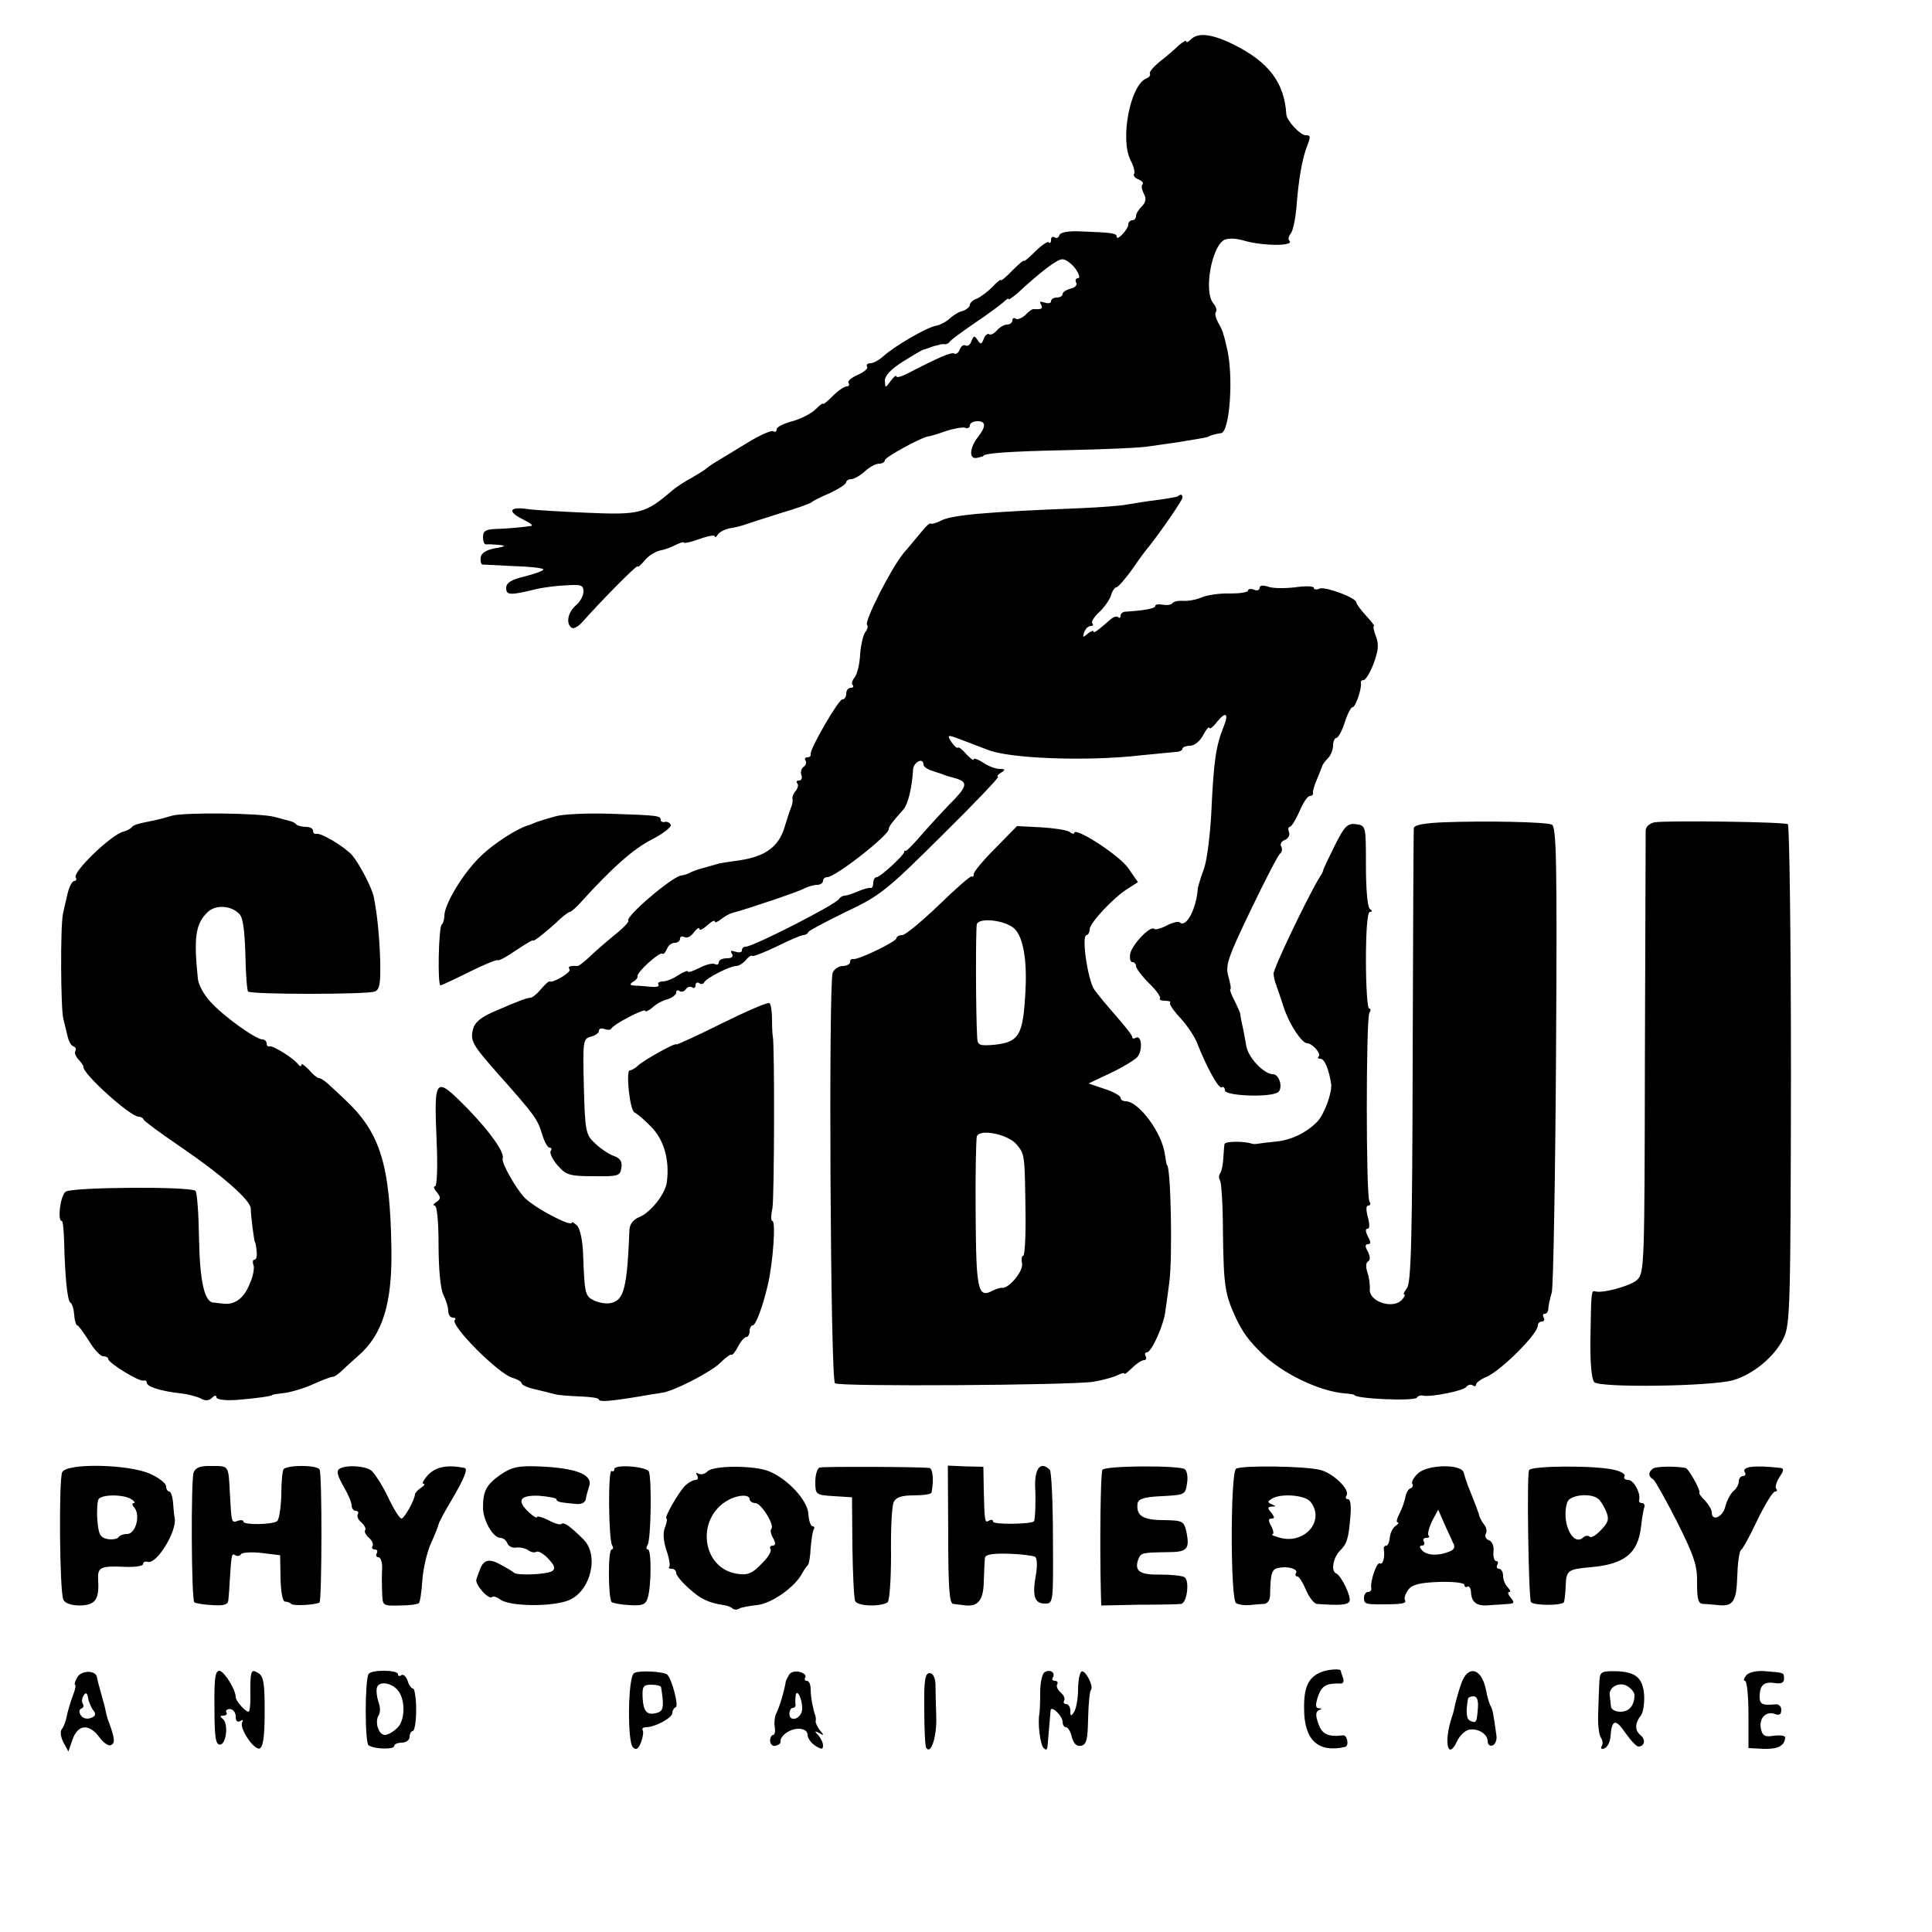
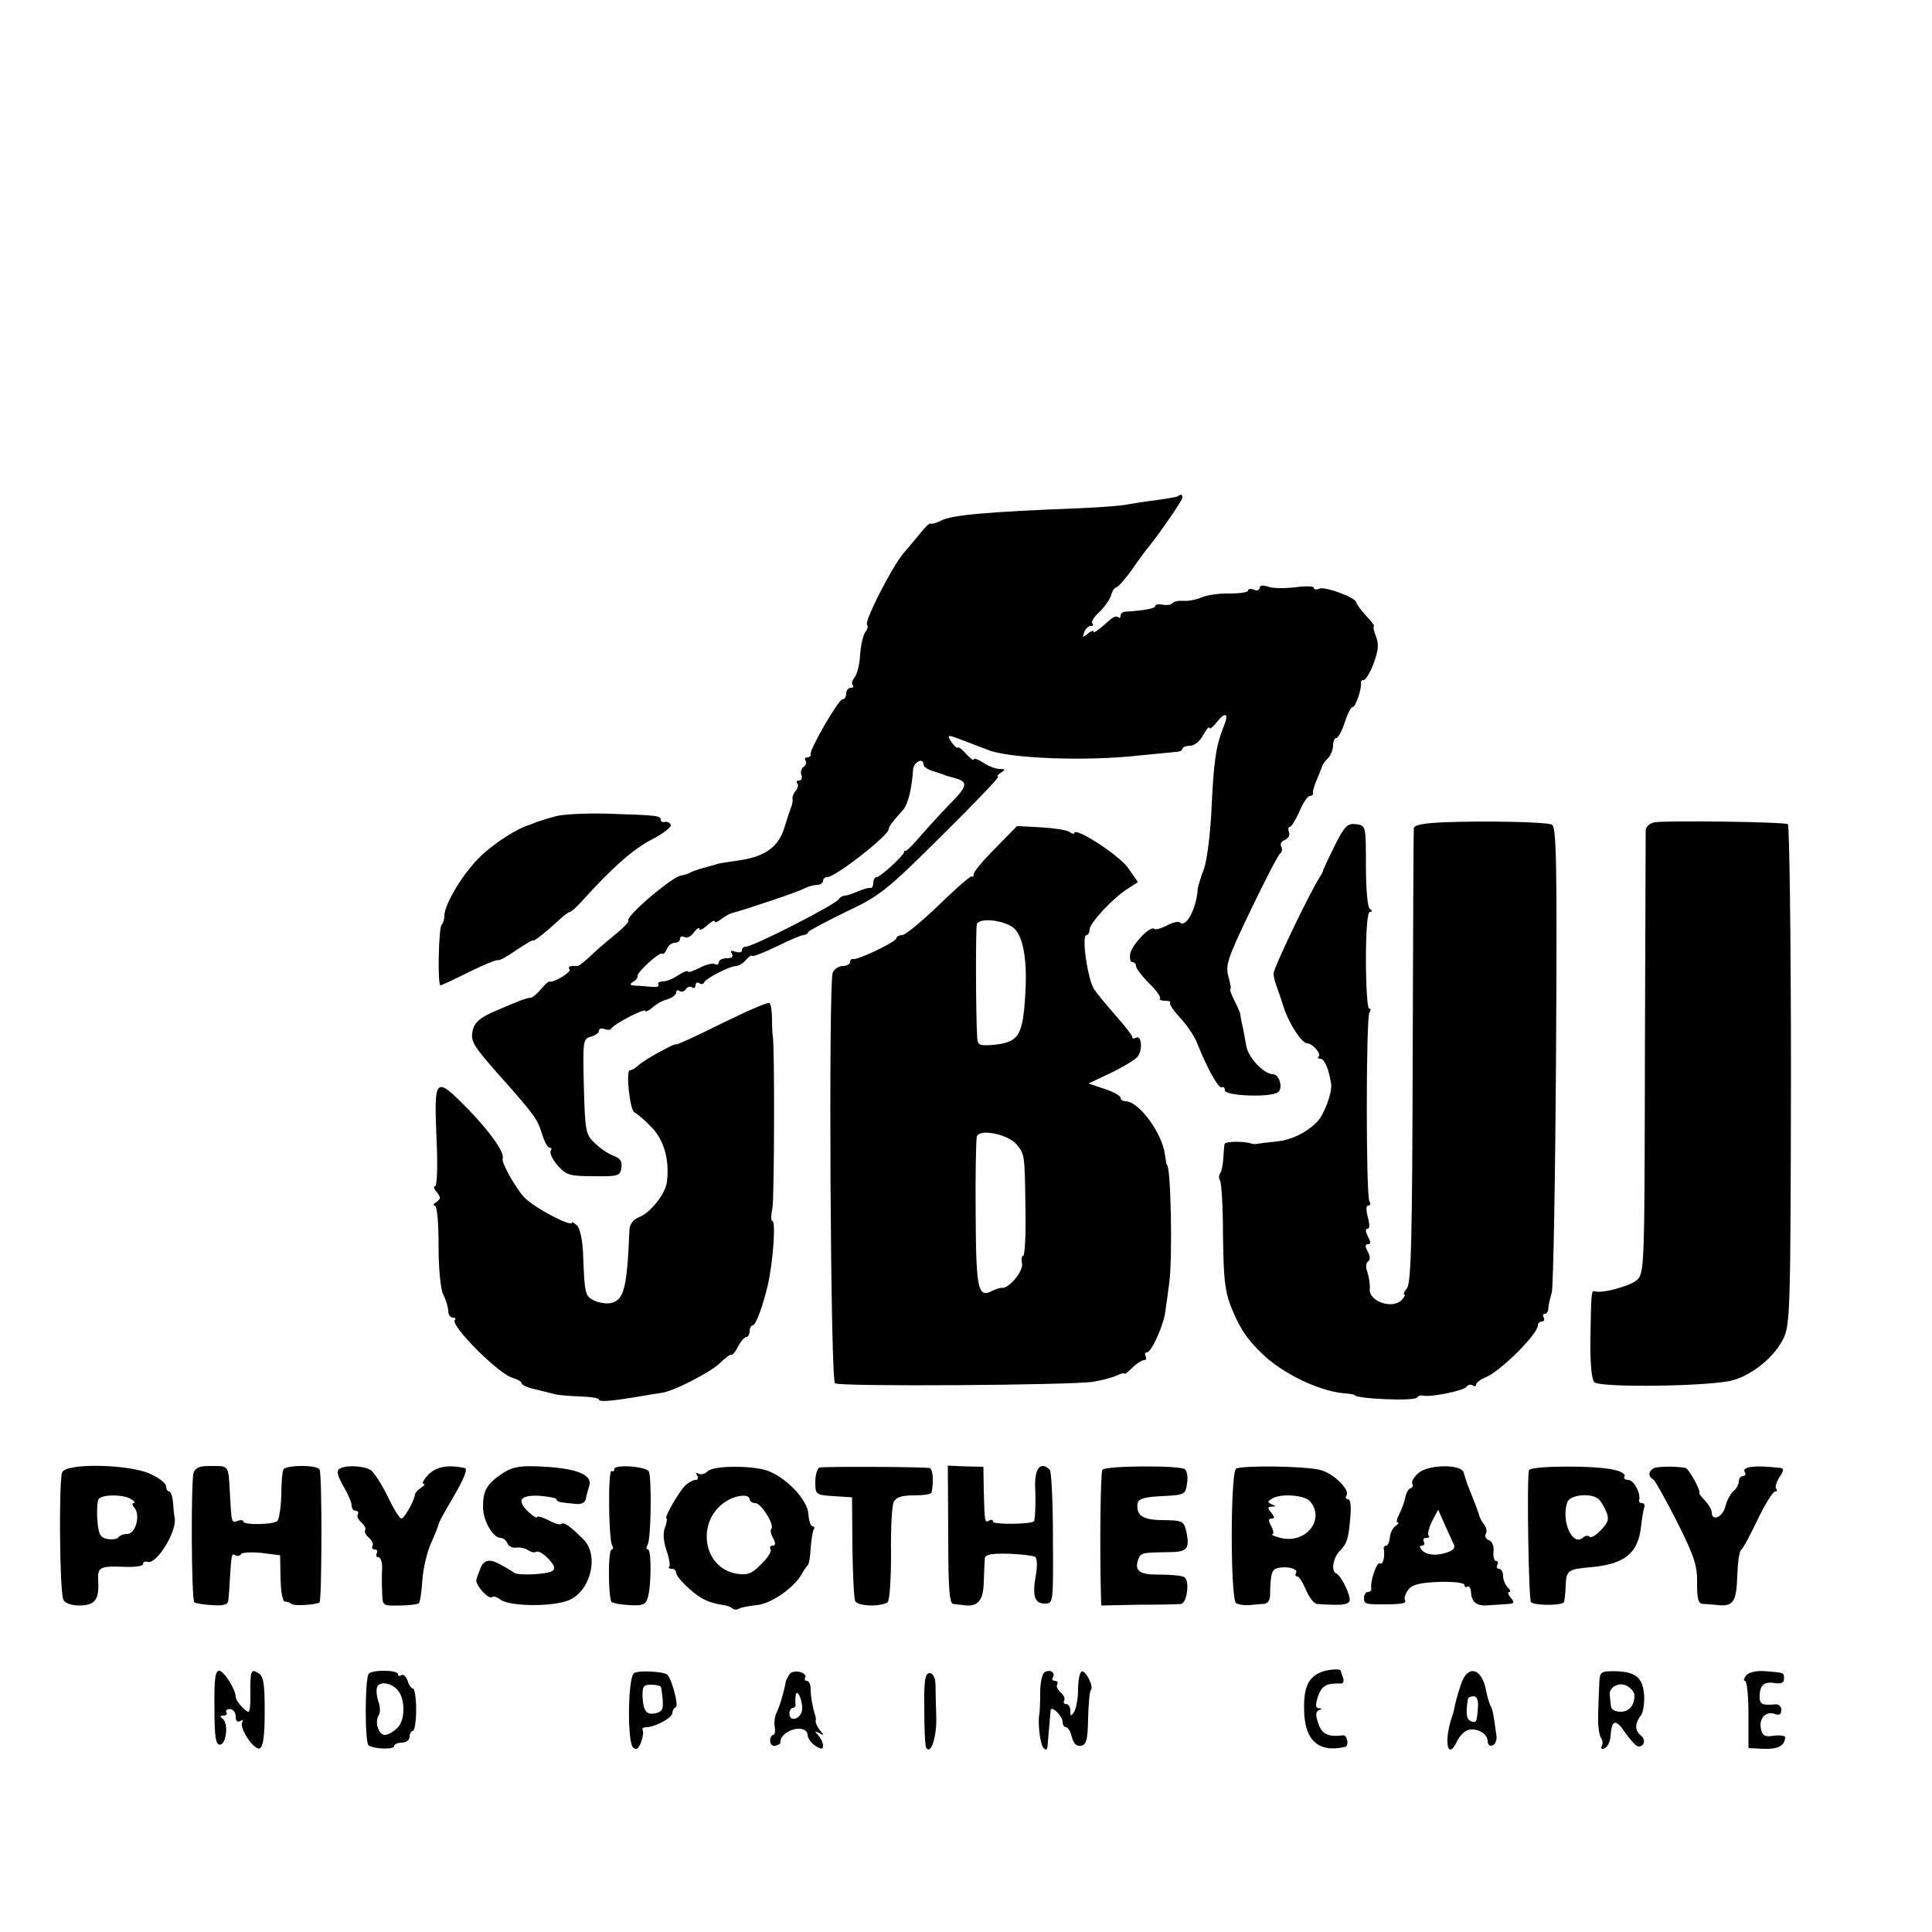
<svg xmlns="http://www.w3.org/2000/svg" version="1.0" width="500pt" height="500pt" viewBox="0 0 500 500" preserveAspectRatio="xMidYMid meet">
  <g transform="translate(0,500) scale(0.1,-0.1)" fill="#000000" stroke="none">
-     <path d="M3082 4898 c-7 -7 -12 -9 -12 -5 0 4 -8 -1 -19 -10 -10 -10 -32 -29 -49 -42 -17 -14 -29 -28 -26 -32 2 -4 -2 -9 -9 -12 -42 -16 -69 -158 -41 -212 8 -15 12 -31 9 -35 -3 -4 2 -11 11 -14 9 -4 14 -9 11 -13 -4 -3 -2 -14 3 -24 7 -12 6 -22 -5 -33 -8 -8 -15 -19 -15 -25 0 -6 -4 -11 -10 -11 -5 0 -10 -5 -10 -11 0 -6 -7 -17 -15 -25 -8 -9 -15 -12 -15 -7 0 9 -8 11 -89 14 -35 2 -56 -2 -59 -9 -2 -7 -8 -10 -13 -6 -5 3 -9 0 -9 -7 0 -7 -3 -10 -6 -6 -3 3 -19 -8 -35 -24 -16 -16 -29 -27 -29 -24 0 3 -13 -8 -30 -25 -16 -17 -30 -28 -30 -25 0 3 -10 -5 -22 -18 -13 -13 -31 -26 -40 -30 -10 -3 -18 -11 -18 -16 0 -5 -9 -13 -20 -16 -11 -3 -26 -13 -34 -21 -8 -7 -23 -15 -33 -17 -23 -3 -110 -54 -137 -79 -11 -10 -26 -18 -33 -18 -8 0 -12 -4 -9 -9 3 -5 -8 -14 -24 -21 -16 -7 -27 -16 -24 -21 3 -5 1 -9 -5 -9 -6 0 -22 -11 -36 -25 -14 -14 -25 -23 -25 -20 0 3 -9 -4 -19 -14 -11 -11 -38 -25 -60 -31 -23 -6 -41 -15 -41 -21 0 -6 -4 -8 -9 -5 -4 3 -32 -9 -62 -27 -30 -18 -65 -40 -79 -48 -14 -8 -27 -17 -30 -20 -3 -3 -20 -14 -39 -25 -19 -10 -43 -26 -52 -34 -69 -59 -83 -63 -220 -57 -68 3 -139 7 -157 10 -44 6 -49 -7 -9 -27 17 -8 28 -16 22 -17 -17 -3 -59 -7 -92 -8 -26 -1 -33 -5 -33 -21 0 -11 3 -19 8 -19 4 1 18 0 32 -1 21 -2 20 -4 -9 -9 -22 -4 -35 -12 -37 -23 -1 -10 1 -18 4 -19 4 0 40 -2 80 -4 40 -1 75 -5 78 -8 3 -3 -18 -11 -45 -18 -38 -9 -51 -17 -51 -31 0 -19 11 -19 80 -2 14 3 46 8 73 9 41 3 47 1 47 -16 0 -11 -9 -27 -20 -36 -21 -18 -26 -48 -10 -58 5 -3 17 4 27 15 43 49 143 151 143 144 0 -3 8 3 18 15 9 12 27 23 39 26 12 2 31 9 42 15 12 6 21 8 21 6 0 -3 18 1 40 9 22 8 40 11 40 7 0 -4 4 -2 8 5 4 6 19 14 32 16 14 2 32 7 40 10 8 3 49 16 90 29 41 12 77 25 80 28 3 3 24 14 48 24 23 11 42 23 42 28 0 4 6 8 13 8 7 0 23 9 35 20 12 11 28 20 37 20 8 0 15 4 15 9 0 8 101 63 115 62 2 0 22 6 42 13 21 7 44 11 51 9 6 -3 12 0 12 6 0 6 9 11 20 11 22 0 22 -14 1 -41 -22 -28 -24 -58 -3 -54 9 2 17 4 17 5 0 7 67 12 215 15 96 2 193 6 215 10 22 3 54 8 70 10 44 7 80 13 83 15 3 3 18 7 32 9 23 3 33 150 15 221 -3 14 -7 30 -9 35 -1 6 -7 20 -14 31 -6 12 -9 24 -5 27 3 4 0 14 -7 22 -25 30 -5 145 28 164 10 5 31 5 56 -3 49 -13 126 -13 113 1 -4 3 -2 12 3 18 6 7 12 36 15 66 5 71 15 127 26 156 12 31 11 33 -2 33 -14 0 -49 38 -50 54 -5 82 -45 135 -135 180 -56 28 -93 33 -112 14z m-299 -593 c10 -14 13 -25 7 -25 -6 0 -8 -5 -5 -11 4 -6 -2 -13 -14 -16 -12 -3 -21 -9 -21 -14 0 -5 -7 -9 -15 -9 -8 0 -15 -4 -15 -10 0 -5 -7 -6 -17 -3 -11 4 -14 3 -9 -5 6 -11 2 -13 -19 -12 -3 1 -13 -6 -21 -15 -9 -8 -20 -13 -25 -10 -5 4 -9 1 -9 -4 0 -6 -6 -11 -14 -11 -7 0 -19 -7 -26 -15 -7 -8 -16 -13 -20 -10 -4 3 -11 -3 -14 -12 -6 -15 -8 -15 -16 -3 -8 12 -10 12 -16 -3 -3 -9 -10 -14 -15 -11 -5 3 -12 -2 -15 -10 -3 -9 -10 -14 -14 -11 -7 5 -43 -11 -122 -52 -16 -8 -28 -11 -28 -7 0 4 -7 -1 -15 -12 -14 -19 -14 -19 -15 1 0 13 16 30 48 50 26 16 50 31 55 31 4 1 9 3 12 4 3 1 10 4 15 5 6 1 12 3 15 4 3 0 8 1 11 0 4 0 10 3 13 8 3 4 33 26 65 48 33 22 65 46 73 53 7 7 13 11 13 8 0 -3 10 4 23 15 64 59 104 89 117 88 8 0 23 -11 33 -24z" />
    <path d="M3049 3716 c-2 -2 -26 -6 -54 -10 -27 -3 -63 -9 -80 -12 -16 -3 -68 -7 -115 -9 -255 -10 -338 -18 -366 -33 -12 -6 -23 -9 -25 -7 -3 2 -13 -7 -24 -21 -11 -13 -32 -39 -47 -56 -32 -39 -102 -177 -94 -185 3 -4 1 -12 -4 -18 -6 -7 -12 -33 -14 -58 -1 -26 -8 -52 -14 -60 -7 -8 -9 -17 -5 -20 3 -4 1 -7 -5 -7 -7 0 -12 -7 -12 -15 0 -8 -4 -15 -10 -15 -10 0 -86 -131 -82 -142 1 -5 -3 -8 -9 -8 -5 0 -8 -4 -4 -9 3 -5 0 -13 -6 -16 -5 -4 -8 -13 -5 -21 3 -8 0 -14 -6 -14 -6 0 -8 -3 -5 -7 4 -3 2 -12 -3 -19 -6 -6 -10 -16 -9 -20 1 -5 0 -16 -4 -24 -3 -8 -11 -32 -17 -52 -15 -49 -49 -74 -113 -84 -28 -4 -54 -8 -57 -9 -3 -1 -18 -5 -35 -10 -16 -4 -34 -10 -40 -14 -5 -3 -16 -6 -23 -7 -24 -4 -145 -107 -136 -117 3 -2 -14 -20 -37 -38 -23 -19 -52 -44 -65 -57 -13 -12 -26 -22 -29 -22 -21 1 -26 -1 -21 -9 5 -7 -43 -36 -52 -31 -2 1 -12 -8 -22 -20 -10 -12 -22 -22 -27 -22 -11 -1 -30 -8 -90 -34 -38 -16 -54 -29 -59 -48 -7 -30 -2 -39 63 -113 97 -109 103 -118 115 -155 6 -21 15 -38 20 -38 5 0 7 -4 3 -9 -3 -5 5 -22 18 -37 22 -25 31 -28 93 -28 64 -1 69 1 72 21 3 17 -3 26 -21 32 -13 5 -35 20 -48 33 -23 21 -25 31 -28 146 -3 118 -2 124 18 129 12 3 21 10 21 15 0 6 6 8 14 5 8 -3 16 -3 18 1 5 11 88 54 88 46 0 -4 8 0 18 8 9 9 27 19 40 22 12 4 22 12 22 17 0 6 4 8 9 4 5 -3 12 -1 16 5 4 6 11 8 16 5 5 -4 9 -1 9 5 0 6 4 9 9 6 5 -4 11 -3 13 1 4 11 67 43 83 43 7 0 18 7 25 15 7 9 15 14 17 11 2 -2 31 9 64 25 32 16 63 29 68 29 5 0 11 3 13 8 2 4 46 27 97 52 89 42 105 55 249 198 84 83 150 152 145 152 -4 0 -1 5 7 10 13 8 12 10 -3 10 -10 0 -29 7 -42 16 -14 9 -25 13 -25 9 0 -5 -8 2 -19 13 -10 12 -20 20 -22 17 -3 -2 -10 5 -17 15 -12 19 -11 20 30 4 24 -9 52 -20 63 -24 53 -23 256 -31 395 -15 41 4 83 8 93 9 9 0 17 4 17 8 0 4 9 8 20 8 11 0 26 12 34 28 8 15 15 23 16 18 0 -4 9 2 19 15 23 29 32 23 18 -11 -20 -50 -26 -87 -32 -221 -3 -58 -11 -124 -19 -147 -9 -23 -15 -46 -16 -50 -3 -52 -30 -105 -47 -89 -3 3 -18 0 -33 -8 -15 -8 -30 -12 -33 -9 -9 10 -57 -40 -62 -64 -2 -12 0 -22 6 -22 5 0 9 -5 9 -10 0 -6 15 -26 34 -45 19 -18 31 -36 28 -39 -3 -3 3 -6 13 -6 10 0 16 -2 13 -5 -3 -3 10 -22 28 -41 18 -20 38 -50 44 -68 23 -58 54 -115 62 -110 4 3 8 -1 8 -8 0 -14 115 -19 137 -5 14 9 5 47 -13 47 -23 0 -65 44 -69 75 -3 17 -7 40 -10 52 -3 13 -5 25 -5 28 0 3 -7 19 -15 35 -9 17 -13 30 -11 30 3 0 0 15 -5 33 -8 29 -2 47 58 172 37 77 71 143 76 146 5 4 6 12 3 18 -4 6 0 14 9 17 9 4 14 13 11 20 -3 8 -2 14 2 14 4 0 15 18 25 40 9 22 21 40 27 40 5 0 9 3 8 8 -1 4 3 18 9 32 6 14 12 30 14 35 1 6 9 16 16 23 7 7 13 22 13 33 0 10 4 19 8 19 5 0 15 18 22 40 7 22 16 40 21 40 7 0 24 49 21 63 -1 4 2 7 7 7 5 0 17 19 26 43 12 33 14 49 6 70 -6 15 -8 27 -5 27 2 0 -7 12 -21 27 -14 15 -25 31 -25 34 0 12 -79 41 -94 36 -9 -4 -16 -3 -16 2 0 4 -22 5 -49 1 -27 -3 -58 -3 -70 2 -13 4 -21 3 -21 -3 0 -6 -7 -9 -15 -5 -8 3 -15 2 -15 -2 0 -5 -21 -8 -47 -8 -27 1 -59 -4 -73 -10 -14 -6 -35 -10 -48 -9 -13 1 -25 -2 -28 -6 -2 -4 -13 -6 -24 -4 -11 2 -20 1 -20 -3 0 -7 -30 -12 -77 -15 -7 0 -13 -5 -13 -10 0 -6 -3 -8 -6 -4 -4 3 -12 1 -20 -6 -33 -29 -44 -37 -44 -31 0 3 -7 1 -15 -6 -13 -11 -14 -10 -9 4 3 9 11 16 17 16 6 0 7 3 4 7 -4 3 4 16 17 28 13 12 27 32 31 43 3 12 10 22 14 22 4 0 23 21 42 48 18 26 37 52 42 57 31 39 87 120 87 127 0 9 -4 10 -11 4z m-659 -695 c0 -5 10 -12 23 -16 12 -4 24 -8 27 -9 3 -2 17 -6 32 -10 35 -10 32 -21 -17 -70 -22 -23 -55 -59 -74 -81 -19 -22 -36 -39 -38 -37 -2 1 -3 0 -3 -3 -1 -9 -62 -65 -71 -65 -5 0 -9 -7 -9 -15 0 -8 -3 -14 -7 -13 -5 1 -19 -3 -33 -9 -14 -6 -29 -11 -34 -11 -5 0 -12 -4 -15 -9 -12 -16 -222 -123 -241 -123 -6 0 -10 -4 -10 -10 0 -5 -7 -6 -17 -3 -11 4 -14 3 -9 -5 5 -8 0 -12 -13 -12 -12 0 -21 -5 -21 -11 0 -5 -4 -7 -10 -4 -5 3 -23 -1 -40 -10 -16 -8 -30 -13 -30 -9 0 3 -11 -1 -25 -10 -13 -9 -31 -16 -40 -16 -9 0 -14 -4 -11 -8 3 -5 -5 -7 -17 -6 -12 1 -31 3 -42 3 -15 1 -17 3 -7 10 8 4 13 11 12 15 -2 10 58 64 64 58 3 -3 8 3 12 12 3 9 12 16 20 16 8 0 14 5 14 11 0 5 5 7 11 4 6 -4 17 1 24 11 8 11 15 15 15 10 0 -5 9 -1 20 9 11 10 20 15 20 10 0 -4 7 -1 16 6 9 7 21 14 28 16 32 8 173 55 188 64 10 5 25 9 33 9 8 0 15 5 15 10 0 6 5 10 11 10 21 0 159 108 159 124 0 7 10 20 38 51 12 14 22 55 25 103 1 20 27 33 27 13z" />
-     <path d="M445 2889 c-16 -5 -39 -11 -50 -13 -41 -8 -50 -11 -55 -18 -3 -3 -12 -8 -20 -10 -31 -7 -133 -105 -124 -119 3 -5 1 -9 -4 -9 -5 0 -13 -15 -17 -32 -4 -18 -10 -42 -12 -53 -7 -30 -6 -247 1 -272 3 -13 8 -33 11 -45 3 -13 9 -24 15 -26 6 -2 8 -7 5 -12 -3 -5 1 -14 8 -22 7 -7 13 -16 13 -19 -3 -17 121 -129 143 -129 5 0 11 -3 13 -8 2 -4 41 -33 88 -65 112 -76 189 -143 189 -165 0 -19 9 -87 11 -87 1 0 3 -10 4 -22 2 -13 -1 -23 -5 -23 -5 0 -6 -6 -3 -14 3 -7 -1 -30 -10 -49 -14 -36 -38 -54 -66 -51 -8 1 -21 2 -28 3 -23 2 -35 55 -37 169 -1 62 -5 116 -9 120 -12 12 -319 10 -336 -2 -14 -10 -22 -76 -10 -76 3 0 5 -24 6 -53 2 -88 8 -152 16 -158 5 -3 9 -17 10 -32 1 -15 5 -27 8 -27 3 0 16 -18 30 -40 13 -22 30 -40 37 -40 7 0 13 -3 13 -7 1 -11 80 -59 91 -56 5 2 9 -1 9 -6 0 -10 40 -22 88 -27 18 -2 41 -8 51 -13 12 -7 22 -6 29 1 7 7 12 8 12 2 0 -6 22 -9 53 -7 50 4 92 10 92 13 0 1 14 3 31 5 17 2 51 12 75 23 24 11 47 19 50 19 3 -1 12 5 21 13 8 8 29 27 46 42 62 54 87 135 85 273 -3 222 -29 304 -121 390 -15 14 -34 32 -43 40 -9 8 -19 15 -24 15 -4 0 -16 10 -26 22 -11 11 -19 17 -19 12 0 -5 -4 -4 -8 1 -10 15 -66 50 -74 47 -5 -1 -8 2 -8 8 0 5 -5 10 -11 10 -17 0 -102 61 -134 97 -17 18 -32 45 -33 61 -11 106 -6 142 26 172 20 19 60 17 81 -5 10 -9 14 -42 16 -104 1 -50 4 -93 7 -97 8 -8 309 -8 328 0 13 5 15 22 14 79 -2 64 -8 124 -17 167 -5 23 -36 83 -55 106 -19 22 -82 60 -94 56 -5 -1 -8 3 -8 8 0 6 -8 10 -18 10 -10 0 -22 3 -26 7 -3 4 -12 8 -19 9 -7 2 -23 6 -37 10 -39 10 -232 12 -265 3z" />
    <path d="M1440 2888 c-19 -5 -42 -12 -50 -15 -8 -3 -17 -7 -20 -8 -28 -7 -90 -46 -125 -80 -45 -42 -95 -125 -95 -155 0 -9 -3 -20 -7 -23 -8 -9 -11 -157 -3 -157 3 0 37 16 75 35 38 19 71 32 73 30 3 -2 24 9 48 26 24 16 44 28 44 25 0 -4 35 23 71 57 10 9 21 17 24 17 3 0 17 12 31 28 79 87 132 134 180 159 30 15 52 33 50 38 -2 6 -9 9 -15 8 -6 -2 -11 1 -11 5 0 11 -7 12 -130 16 -58 2 -121 -1 -140 -6z" />
    <path d="M3738 2872 c-52 -2 -78 -7 -79 -15 -1 -7 -2 -274 -3 -593 -1 -472 -4 -585 -15 -598 -7 -9 -10 -16 -7 -16 4 0 1 -6 -6 -14 -23 -25 -85 -5 -83 27 1 12 -2 32 -6 44 -5 13 -4 25 1 28 7 4 6 13 0 26 -8 13 -7 19 0 19 8 0 8 6 0 20 -6 12 -7 20 -1 20 6 0 6 11 1 30 -5 19 -5 30 1 30 6 0 7 5 3 11 -9 15 -9 473 0 488 4 6 4 11 -1 11 -4 0 -8 56 -8 125 0 77 4 125 10 125 7 0 7 3 0 8 -6 4 -10 53 -10 111 0 104 0 104 -25 108 -22 3 -30 -4 -55 -54 -16 -32 -29 -60 -30 -63 0 -3 -4 -12 -9 -19 -29 -46 -121 -238 -120 -251 0 -8 4 -22 7 -30 3 -8 12 -34 19 -56 14 -44 47 -94 61 -94 13 0 37 -27 30 -34 -4 -3 -2 -6 4 -6 11 0 22 -27 28 -65 3 -23 -18 -80 -37 -99 -28 -28 -66 -46 -103 -50 -22 -2 -44 -5 -50 -6 -5 -1 -12 -1 -15 0 -18 7 -70 7 -71 -1 -1 -5 -2 -21 -3 -36 -1 -16 -4 -33 -8 -39 -4 -6 -4 -14 -1 -18 4 -4 8 -66 8 -139 2 -135 5 -156 33 -217 18 -38 34 -60 69 -94 54 -52 149 -97 213 -102 14 -1 25 -3 25 -4 0 -10 156 -17 162 -7 2 4 10 7 16 5 22 -4 106 13 112 23 4 5 11 7 16 4 5 -4 9 -3 9 2 0 4 12 14 28 20 40 19 132 111 132 133 0 6 5 10 11 10 5 0 7 5 4 10 -3 6 -2 10 3 10 5 0 9 6 9 13 0 6 4 26 9 42 4 17 9 294 11 618 3 501 1 588 -11 593 -17 7 -173 10 -278 6z" />
    <path d="M4283 2872 c-13 -2 -23 -11 -24 -20 0 -9 -1 -271 -2 -582 -1 -550 -1 -565 -21 -583 -17 -15 -89 -35 -108 -29 -10 3 -10 -2 -12 -123 -1 -61 3 -105 10 -112 14 -15 303 -11 359 5 52 15 108 61 131 109 17 36 18 80 19 681 0 354 -4 646 -8 649 -10 6 -308 10 -344 5z" />
    <path d="M2576 2805 c-31 -31 -56 -61 -56 -67 0 -6 -2 -9 -5 -6 -3 2 -41 -31 -85 -74 -45 -43 -87 -78 -95 -78 -8 0 -15 -4 -15 -8 0 -9 -100 -57 -112 -54 -5 1 -8 -2 -8 -8 0 -5 -9 -10 -19 -10 -10 0 -22 -8 -26 -17 -11 -30 -6 -1056 6 -1063 13 -9 612 -5 668 4 25 4 53 12 63 17 10 5 18 7 18 4 0 -3 9 4 20 15 11 11 25 20 31 20 5 0 7 5 4 10 -3 6 -2 10 3 10 12 0 44 71 48 107 2 15 7 48 10 73 9 65 4 305 -6 305 -1 0 -3 12 -5 26 -7 57 -68 139 -102 139 -7 0 -13 4 -13 9 0 5 -19 16 -42 23 l-41 14 55 26 c30 14 62 33 71 42 15 16 12 60 -4 50 -5 -3 -9 -2 -9 3 0 4 -19 28 -41 53 -22 25 -48 56 -57 69 -17 25 -34 141 -20 141 4 0 8 7 8 15 0 16 62 83 100 106 l25 16 -25 36 c-22 33 -140 109 -140 91 0 -3 -6 -2 -12 3 -7 5 -41 10 -75 12 l-61 3 -56 -57z m50 -209 c22 -22 32 -80 28 -158 -6 -118 -16 -135 -82 -142 -37 -3 -42 -1 -43 18 -4 65 -4 283 -1 294 6 19 76 10 98 -12z m6 -559 c20 -25 20 -24 22 -174 1 -62 -2 -113 -6 -113 -4 0 -5 -9 -3 -20 4 -19 -33 -64 -51 -63 -5 1 -16 -3 -25 -7 -38 -21 -43 1 -44 197 -1 103 1 194 3 202 8 21 83 5 104 -22z" />
    <path d="M1867 2351 c-64 -32 -117 -56 -117 -54 0 6 -83 -40 -98 -54 -7 -7 -17 -13 -22 -13 -11 0 0 -104 12 -109 5 -2 25 -18 43 -37 33 -33 48 -85 41 -142 -3 -31 -43 -81 -72 -92 -15 -6 -24 -18 -25 -32 -6 -151 -14 -182 -47 -190 -11 -3 -31 0 -44 6 -24 12 -25 16 -29 121 -1 34 -8 65 -15 73 -8 7 -14 11 -14 8 0 -13 -97 38 -123 65 -23 25 -60 90 -56 101 5 16 -33 69 -90 128 -86 87 -88 85 -81 -84 3 -64 1 -116 -4 -116 -5 0 -3 -7 5 -16 10 -13 10 -17 -2 -25 -8 -5 -9 -9 -4 -9 6 0 10 -41 10 -103 0 -61 5 -112 12 -127 7 -14 13 -33 13 -42 0 -10 5 -18 12 -18 6 0 9 -3 5 -6 -13 -13 114 -141 150 -150 13 -4 23 -10 23 -14 0 -4 15 -11 33 -15 17 -4 41 -10 52 -13 11 -3 41 -5 67 -6 27 -1 48 -4 48 -8 0 -7 33 -4 105 8 22 4 47 8 55 9 29 2 130 54 154 78 14 14 27 23 29 21 2 -2 10 7 17 21 7 14 17 25 22 25 4 0 8 7 8 15 0 8 4 15 8 15 8 0 26 49 39 104 14 61 21 166 12 166 -4 0 -4 15 0 33 5 27 6 423 1 445 -1 4 -2 24 -2 44 0 21 -3 40 -7 42 -4 3 -59 -21 -124 -53z" />
    <path d="M161 1190 c-9 -18 -7 -309 3 -330 4 -9 20 -15 43 -15 40 1 50 16 47 65 -2 34 5 38 69 35 26 -1 47 2 47 7 0 5 5 8 12 6 23 -8 77 80 70 114 -1 4 -3 21 -4 37 -1 17 -6 31 -10 31 -4 0 -8 6 -8 13 0 8 -19 23 -42 33 -56 25 -216 28 -227 4z m179 -70 c8 -5 11 -10 6 -10 -5 0 -4 -6 2 -12 16 -20 3 -68 -19 -68 -10 0 -20 -4 -23 -9 -3 -4 -16 -6 -28 -4 -19 4 -23 12 -26 49 -2 24 0 49 3 54 8 13 65 13 85 0z" />
    <path d="M501 1189 c-7 -21 -6 -328 2 -336 3 -2 24 -6 46 -7 31 -2 41 1 42 13 1 9 3 34 4 56 4 64 5 66 14 60 5 -3 12 -2 15 3 2 4 26 6 53 3 l48 -6 1 -60 c1 -35 5 -60 12 -60 6 0 13 -3 16 -6 6 -6 66 -2 73 4 6 7 7 333 0 344 -7 12 -81 12 -93 1 -3 -3 -6 -33 -6 -67 -1 -34 -6 -65 -11 -68 -14 -9 -87 -10 -87 -1 0 4 -7 5 -15 2 -16 -6 -16 -5 -20 71 -4 73 -2 71 -46 71 -31 1 -43 -4 -48 -17z" />
    <path d="M879 1199 c-9 -5 -6 -17 9 -44 12 -20 22 -43 22 -51 0 -8 5 -14 11 -14 5 0 8 -4 5 -9 -3 -5 1 -14 9 -21 8 -7 13 -16 10 -20 -3 -4 2 -13 10 -20 8 -7 12 -16 9 -21 -3 -5 0 -9 6 -9 6 0 8 -4 5 -10 -3 -5 -1 -10 4 -10 6 0 10 -12 10 -27 -1 -16 -1 -44 0 -64 1 -35 1 -35 45 -34 25 0 47 3 50 6 3 2 7 29 9 59 2 30 12 73 22 95 10 22 19 45 20 50 1 6 16 33 32 60 35 59 45 85 35 86 -44 9 -74 3 -94 -18 -12 -13 -17 -23 -12 -23 5 0 2 -5 -6 -10 -8 -5 -15 -13 -16 -17 -1 -16 -28 -63 -35 -63 -5 0 -21 26 -36 58 -15 31 -35 61 -43 67 -18 12 -65 14 -81 4z" />
    <path d="M1296 1184 c-37 -26 -46 -42 -46 -85 0 -34 26 -79 45 -79 7 0 15 -6 18 -14 3 -8 14 -13 24 -11 10 1 23 -2 30 -7 7 -5 16 -7 21 -4 5 3 19 -5 31 -18 17 -18 19 -26 10 -32 -15 -9 -92 -12 -99 -4 -3 3 -18 12 -35 21 -30 17 -45 12 -54 -16 -2 -5 -6 -15 -8 -22 -5 -13 32 -55 41 -46 3 3 12 0 20 -6 23 -19 137 -20 179 -2 56 24 78 116 37 157 -34 34 -51 46 -57 40 -3 -3 -18 1 -34 10 -16 8 -29 11 -29 8 0 -4 -9 1 -20 11 -34 31 -26 46 25 44 25 -2 45 -6 45 -9 0 -4 6 -7 13 -8 6 -1 23 -3 36 -4 15 -2 25 3 27 12 1 8 5 22 8 31 13 32 -30 50 -131 54 -52 2 -69 -2 -97 -21z" />
    <path d="M1590 1198 c0 -5 -3 -7 -7 -5 -10 6 -8 -176 1 -192 4 -6 3 -11 -1 -11 -10 0 -9 -127 0 -136 3 -3 24 -7 46 -8 33 -2 42 1 47 18 10 30 10 126 1 126 -5 0 -5 5 -1 12 9 14 11 176 3 190 -8 13 -89 19 -89 6z" />
    <path d="M1831 1192 c-7 -7 -17 -9 -23 -6 -7 4 -8 2 -4 -4 4 -7 2 -12 -4 -12 -6 0 -19 -7 -28 -16 -17 -18 -55 -84 -47 -84 2 0 1 -10 -4 -23 -6 -14 -4 -36 4 -60 7 -20 10 -39 7 -42 -3 -3 0 -5 6 -5 7 0 12 -5 12 -11 0 -6 15 -24 33 -40 30 -27 50 -37 90 -43 9 -1 19 -5 23 -9 4 -3 11 -4 17 0 5 3 26 7 45 9 37 3 97 45 116 79 6 11 14 22 17 25 3 3 6 23 7 44 2 22 5 43 8 48 3 4 1 8 -3 8 -5 0 -10 15 -11 33 -3 35 -53 89 -101 109 -37 16 -146 16 -160 0z m109 -72 c0 -5 7 -10 15 -10 15 0 51 -58 41 -67 -3 -3 -1 -14 5 -24 7 -13 6 -19 -1 -19 -6 0 -9 -4 -6 -9 4 -5 -7 -23 -24 -39 -24 -25 -36 -29 -62 -25 -93 14 -108 145 -23 191 25 14 55 15 55 2z" />
    <path d="M2121 1202 c-6 -2 -11 -19 -11 -37 0 -33 1 -34 48 -37 l47 -3 1 -128 c1 -70 4 -133 7 -140 5 -14 64 -16 84 -4 5 4 9 56 9 124 -1 65 2 126 7 136 6 12 20 17 52 17 25 0 46 3 46 8 6 32 3 62 -6 63 -27 3 -275 4 -284 1z" />
    <path d="M2454 1028 c0 -139 3 -178 13 -179 7 -1 19 -2 26 -3 37 -6 52 11 53 60 1 27 2 55 3 62 1 9 18 12 61 11 32 -1 63 -5 69 -8 5 -4 6 -23 2 -46 -10 -55 -4 -75 23 -75 22 0 22 1 21 169 0 93 -4 173 -8 177 -24 24 -40 4 -38 -46 2 -31 0 -84 -3 -87 -8 -8 -106 -9 -106 -1 0 5 -4 6 -10 3 -11 -7 -12 -6 -14 77 l-1 62 -46 1 -46 2 1 -179z" />
    <path d="M2853 1196 c-5 -8 -7 -198 -4 -316 l1 -35 97 2 c54 0 103 1 109 2 16 1 23 59 10 69 -6 4 -34 7 -63 7 -54 -1 -68 9 -57 40 7 16 8 17 74 18 52 0 59 7 51 50 -7 31 -9 32 -60 33 -54 0 -71 12 -67 43 2 12 17 17 63 19 59 3 61 4 65 33 3 16 0 33 -6 37 -17 10 -207 9 -213 -2z" />
    <path d="M3199 1199 c-15 -9 -15 -339 0 -348 7 -4 22 -6 34 -5 12 1 29 3 38 3 10 1 16 10 16 24 1 54 4 66 21 69 24 6 53 -3 46 -13 -3 -5 -1 -9 4 -9 4 0 14 -16 22 -35 8 -19 21 -36 29 -36 57 -4 77 -3 83 6 7 9 -20 67 -34 73 -14 6 -8 40 9 58 19 19 23 30 28 92 2 24 0 42 -6 42 -6 0 -8 4 -4 10 9 15 -35 58 -69 66 -40 10 -203 12 -217 3z m192 -85 c40 -49 -15 -113 -81 -93 -14 4 -21 7 -17 8 4 1 3 10 -3 21 -8 15 -8 20 1 20 8 0 8 4 -1 15 -10 12 -10 15 1 16 12 0 12 1 0 6 -11 5 -11 7 0 14 23 15 86 10 100 -7z" />
    <path d="M3670 1187 c-11 -10 -18 -22 -15 -27 3 -4 1 -10 -5 -12 -5 -1 -11 -12 -13 -23 -2 -11 -9 -30 -15 -42 -7 -13 -9 -23 -5 -23 4 0 2 -4 -5 -9 -7 -4 -14 -18 -15 -29 -1 -12 -5 -22 -9 -22 -4 0 -7 -3 -7 -7 4 -22 -2 -44 -10 -39 -8 5 -26 -48 -22 -66 0 -5 -4 -8 -9 -8 -5 0 -10 -7 -10 -15 0 -16 4 -17 45 -17 53 0 66 2 61 11 -3 4 1 16 8 26 10 14 29 19 80 21 37 1 66 -2 66 -8 0 -5 4 -7 8 -4 4 2 9 -5 9 -16 2 -27 17 -36 51 -32 15 1 35 2 46 3 15 1 16 4 6 16 -7 8 -9 15 -4 15 4 0 3 5 -4 12 -7 7 -12 20 -12 30 0 10 -5 18 -11 18 -5 0 -7 5 -4 10 3 6 2 10 -3 10 -5 0 -8 11 -7 24 2 14 -3 27 -12 30 -8 3 -11 11 -8 16 4 6 2 16 -3 23 -6 7 -11 17 -13 22 -2 9 -8 25 -30 80 -4 11 -9 26 -11 34 -6 23 -94 21 -118 -2z m90 -179 c7 -11 4 -18 -8 -23 -28 -12 -58 -11 -71 2 -8 9 -8 13 -1 13 6 0 8 5 5 10 -3 6 -1 10 6 10 7 0 10 3 6 6 -3 4 1 20 9 37 l16 30 15 -34 c8 -19 19 -41 23 -51z" />
    <path d="M3957 1195 c-6 -19 -1 -330 5 -341 6 -9 75 -10 85 -1 2 2 4 21 5 42 1 41 6 44 64 49 88 8 123 35 131 105 2 20 6 42 8 49 3 6 0 12 -5 12 -6 0 -9 3 -8 8 5 17 -14 52 -28 52 -8 0 -13 4 -10 9 4 5 -8 13 -26 17 -49 12 -217 11 -221 -1z m178 -73 c6 -4 15 -18 21 -32 9 -21 7 -29 -12 -49 -13 -14 -26 -22 -30 -18 -4 4 -12 3 -18 -3 -27 -22 -56 43 -40 92 6 19 58 25 79 10z" />
    <path d="M4279 1200 c-14 -9 -14 -21 0 -29 5 -4 33 -54 62 -111 44 -88 52 -113 51 -157 0 -43 3 -53 16 -54 9 0 27 -2 39 -3 38 -4 47 9 49 74 1 34 5 65 10 69 5 3 24 39 43 79 19 39 39 72 45 72 5 0 6 3 3 7 -4 3 0 17 8 30 12 17 12 23 3 24 -71 8 -102 3 -92 -12 3 -5 0 -9 -5 -9 -6 0 -11 -6 -11 -14 0 -7 -6 -19 -14 -25 -8 -7 -17 -25 -21 -40 -6 -27 -35 -40 -35 -15 0 7 -8 20 -17 30 -10 10 -17 19 -15 21 4 5 -28 63 -36 64 -26 5 -74 4 -83 -1z" />
-     <path d="M200 659 c-6 -10 -8 -19 -6 -19 3 0 1 -12 -5 -27 -6 -16 -13 -39 -16 -53 -2 -13 -8 -29 -13 -35 -5 -6 -3 -20 4 -34 l13 -24 11 32 c14 39 43 41 70 4 10 -14 24 -23 30 -19 10 6 9 16 -5 56 -4 8 -7 21 -9 29 -1 8 -6 26 -10 40 -11 39 -11 40 -13 50 -2 19 -41 19 -51 0z m42 -86 c7 -9 5 -15 -7 -19 -10 -4 -21 -1 -26 7 -5 8 -4 15 1 17 6 2 8 8 4 13 -3 5 -2 15 3 22 5 8 9 6 11 -8 2 -11 9 -26 14 -32z" />
    <path d="M555 581 c0 -76 3 -96 14 -96 17 0 23 56 7 67 -7 5 -7 8 2 8 7 0 11 4 8 8 -3 5 1 9 9 9 8 0 15 -9 15 -19 0 -12 4 -16 12 -12 6 4 8 3 5 -3 -9 -14 30 -73 45 -68 9 4 13 31 13 96 0 75 -3 92 -18 100 -18 11 -20 5 -19 -68 0 -18 -2 -33 -5 -33 -8 0 -33 28 -33 38 0 19 -29 66 -42 68 -11 1 -14 -20 -13 -95z" />
    <path d="M954 668 c-10 -16 -10 -179 0 -185 15 -10 66 -11 66 -2 0 5 9 9 20 9 11 0 20 7 20 15 0 8 4 15 8 15 5 0 9 25 9 55 0 30 -4 55 -8 55 -4 0 -11 9 -14 20 -4 11 -11 18 -16 15 -5 -4 -9 -3 -9 2 0 12 -69 12 -76 1z m76 -43 c19 -23 19 -76 -1 -96 -11 -11 -25 -19 -33 -19 -16 0 -27 33 -16 51 5 7 4 23 -1 36 -4 12 -6 29 -3 37 6 16 38 11 54 -9z" />
    <path d="M1641 670 c-16 -9 -18 -177 -3 -192 8 -8 14 -5 21 13 5 13 7 27 4 32 -2 4 2 7 9 7 23 0 68 24 68 37 0 6 4 13 9 15 8 3 -10 72 -22 84 -8 8 -74 12 -86 4z m70 -37 c8 -52 6 -61 -11 -66 -26 -7 -35 3 -37 41 -1 28 2 32 23 32 13 0 25 -3 25 -7z" />
    <path d="M2043 667 c-4 -7 -8 -14 -9 -17 -5 -30 -17 -68 -24 -82 -5 -9 -7 -26 -5 -37 2 -12 0 -21 -4 -21 -4 0 -8 -7 -8 -15 0 -9 7 -15 14 -13 8 2 14 6 13 11 -1 15 24 33 47 33 14 0 23 -6 23 -16 0 -8 9 -21 20 -28 16 -10 20 -10 20 1 0 7 -6 19 -12 26 -11 11 -10 12 2 6 13 -8 13 -6 2 7 -7 9 -12 20 -11 24 1 5 0 11 -1 14 -6 17 -12 48 -12 68 0 12 -4 22 -10 22 -5 0 -7 4 -4 9 3 5 -3 11 -14 14 -11 3 -23 0 -27 -6z m33 -90 c-1 -25 -33 -36 -33 -12 0 8 4 15 9 15 4 0 7 3 7 8 -1 4 -1 14 0 22 2 24 18 -7 17 -33z" />
    <path d="M2703 672 c-6 -4 -11 -27 -11 -52 0 -25 -1 -49 -2 -55 -5 -24 2 -81 11 -89 6 -6 9 -5 10 5 3 32 7 85 8 93 2 13 31 -15 31 -30 0 -8 4 -14 9 -14 5 0 12 -12 15 -26 5 -17 12 -24 24 -22 14 3 17 16 18 71 1 37 4 70 7 73 9 9 -15 54 -24 48 -5 -3 -9 -24 -9 -47 0 -23 -5 -49 -10 -57 -8 -13 -10 -12 -10 3 0 9 -5 17 -11 17 -5 0 -8 4 -5 9 3 5 -1 14 -9 21 -8 7 -12 16 -9 21 3 5 0 9 -6 9 -6 0 -9 4 -5 9 7 13 -8 22 -22 13z" />
    <path d="M3420 673 c-33 -13 -46 -38 -45 -95 0 -81 36 -115 106 -99 11 2 6 31 -5 30 -39 -5 -55 3 -64 30 -8 22 -7 31 1 35 9 3 9 5 0 5 -9 1 -9 9 -2 31 10 28 22 34 57 33 8 -1 11 5 8 14 -3 8 -6 17 -6 19 0 6 -32 4 -50 -3z" />
    <path d="M3781 641 c-7 -20 -13 -43 -15 -51 -1 -8 -5 -24 -9 -35 -21 -64 -10 -113 14 -61 6 13 19 26 29 29 23 6 50 -10 50 -29 0 -9 6 -14 13 -11 6 2 11 13 10 23 -8 59 -10 71 -16 80 -3 6 -8 23 -11 39 -11 59 -48 68 -65 16z m44 -58 c-3 -41 -4 -43 -19 -37 -11 4 -13 21 -7 57 0 4 7 7 15 7 8 0 12 -10 11 -27z" />
    <path d="M4139 645 c-1 -16 -2 -52 -3 -80 -1 -27 2 -55 7 -62 5 -7 6 -17 2 -22 -3 -6 0 -9 7 -6 8 3 15 17 16 31 3 44 13 47 38 10 14 -20 29 -36 34 -36 16 0 20 18 6 29 -16 13 -15 32 1 52 6 8 9 32 8 53 -4 45 -22 60 -77 61 -35 0 -38 -2 -39 -30z m91 -32 c0 -27 -14 -43 -36 -43 -14 0 -25 6 -25 15 -1 8 -2 21 -3 28 -3 21 26 36 46 23 10 -6 18 -16 18 -23z" />
    <path d="M4519 664 c-6 -8 -8 -14 -3 -14 5 0 9 -39 9 -87 l0 -87 40 -2 c37 -1 54 8 55 30 0 4 -13 6 -29 4 -24 -4 -30 0 -34 19 -5 27 14 46 37 37 11 -4 16 -1 16 11 0 9 -7 16 -17 14 -34 -3 -40 1 -39 24 1 27 13 36 41 31 14 -2 22 1 22 11 0 17 1 16 -49 20 -23 2 -42 -3 -49 -11z" />
    <path d="M2392 578 c0 -51 2 -97 5 -101 12 -20 28 29 26 81 -1 31 -2 69 -2 85 -1 16 -7 27 -15 27 -12 0 -15 -19 -14 -92z" />
  </g>
</svg>